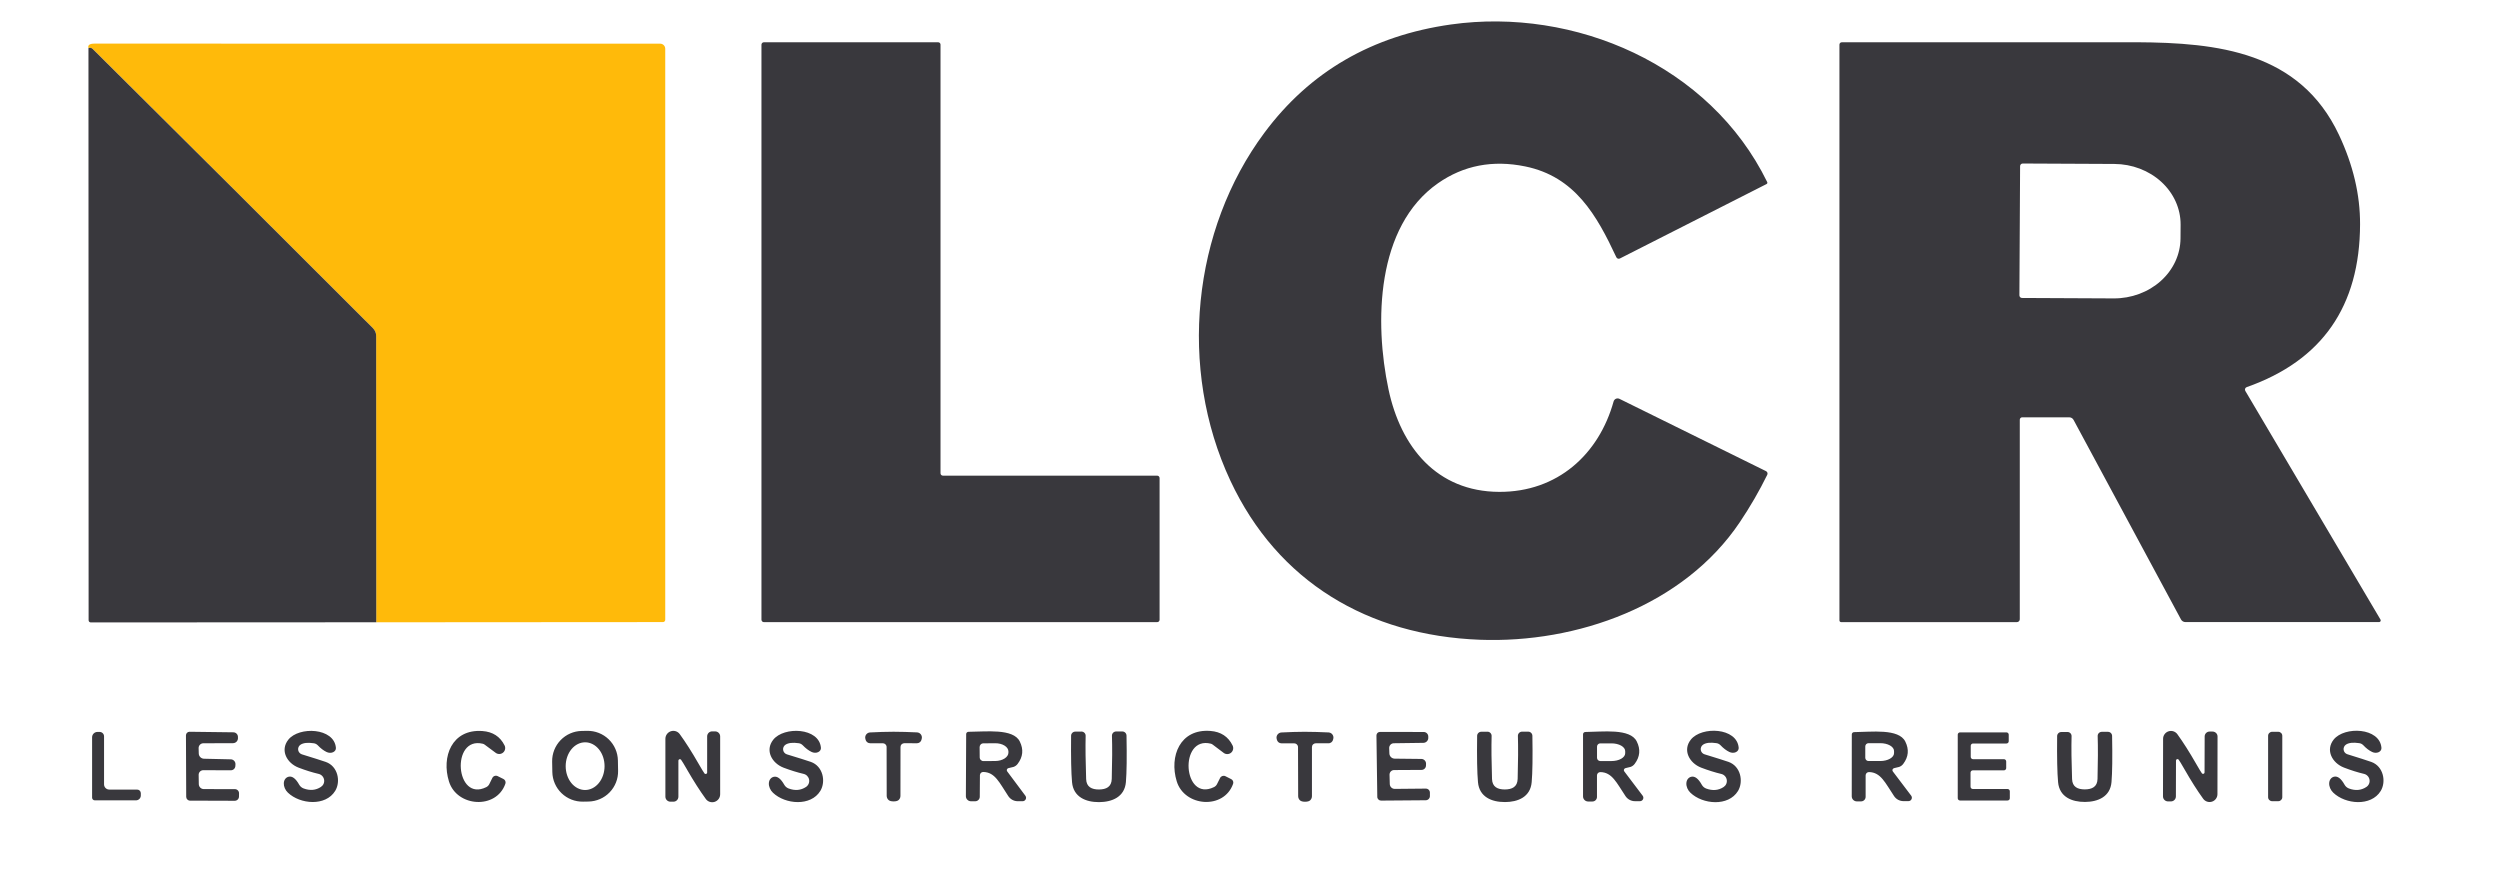
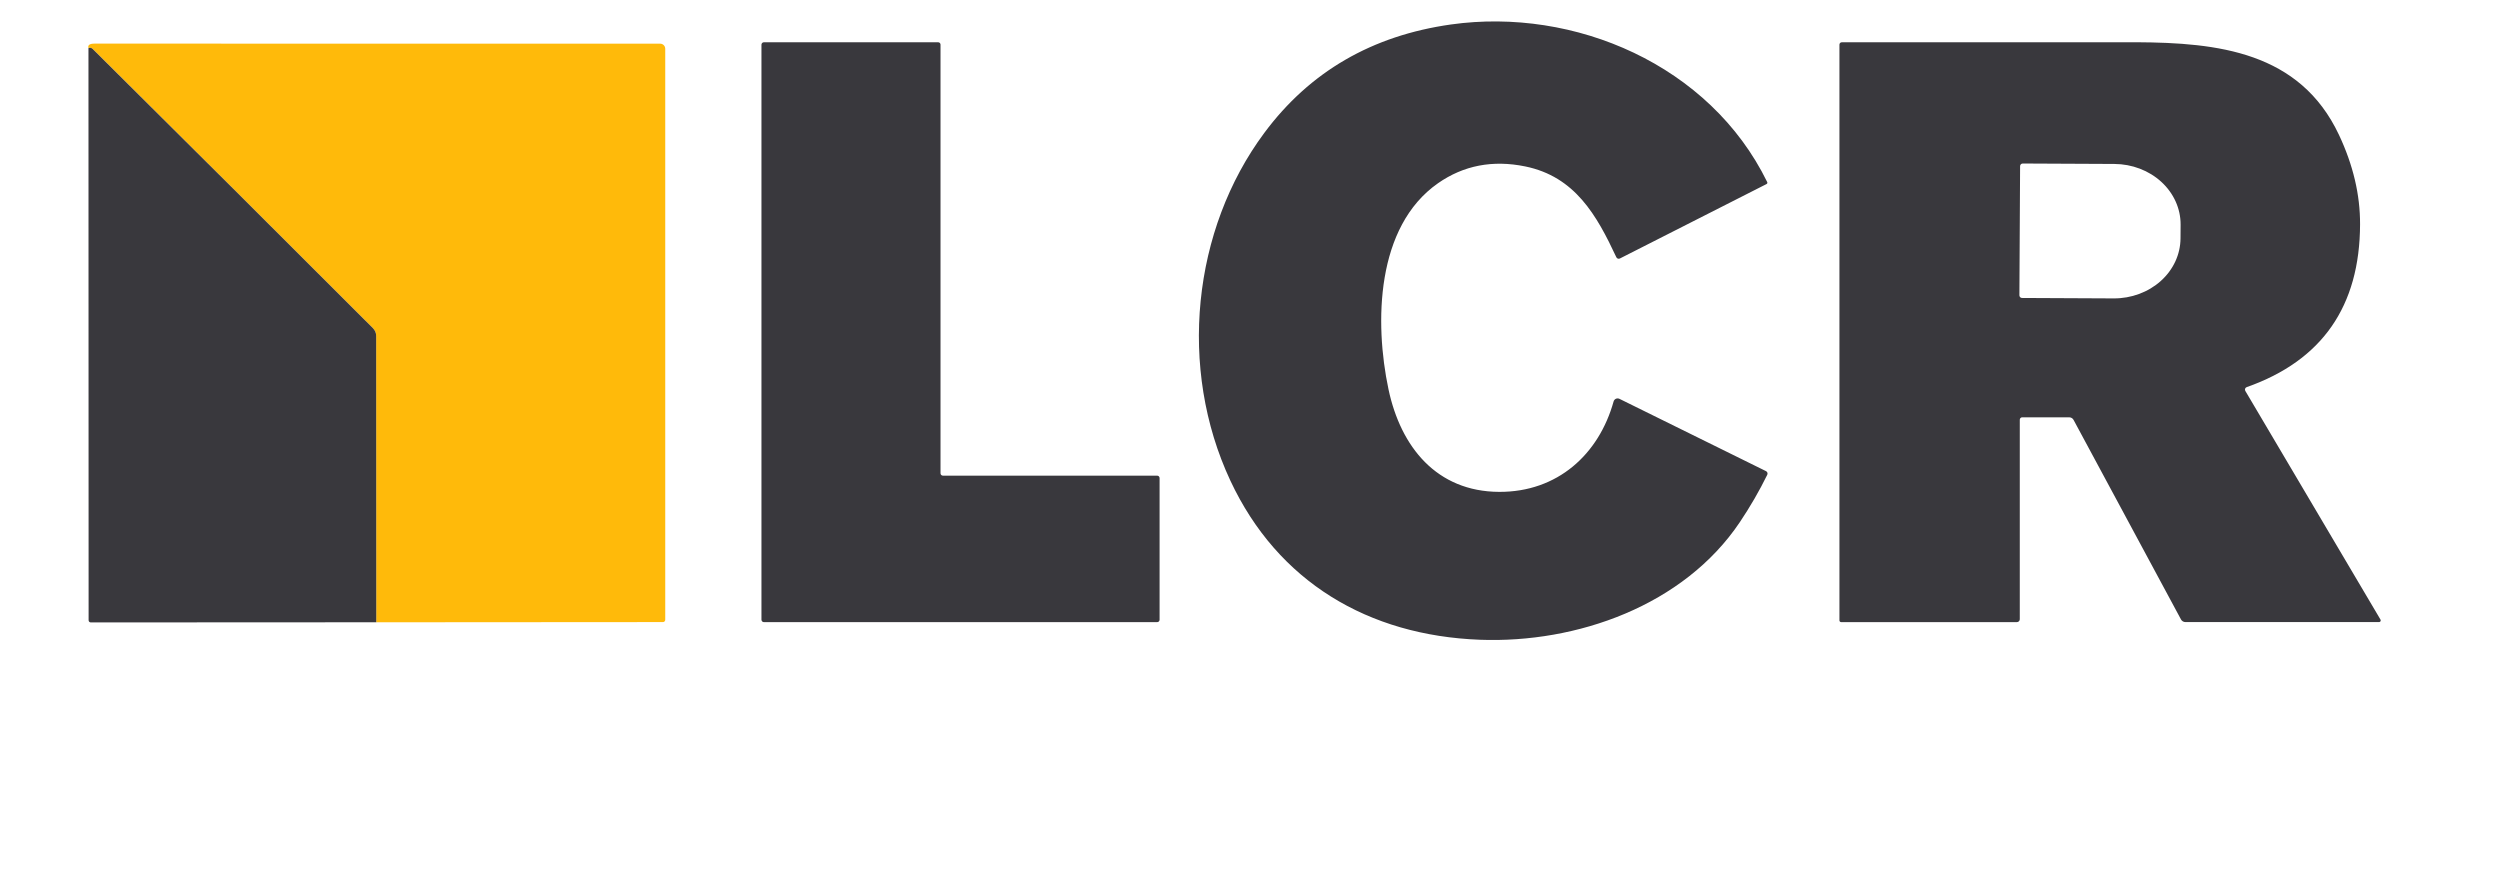
<svg xmlns="http://www.w3.org/2000/svg" id="Calque_1" version="1.1" viewBox="0 0 187 65">
  <defs>
    <style>
      .st0 {
        fill: #ffba0a;
      }

      .st1 {
        fill: #39383d;
      }
    </style>
  </defs>
  <path class="st1" d="M132.187,13.618c.013.026.016.056.007.084-.009.028-.029.051-.055.064l-10.967,5.567c-.024.012-.05.02-.077.022s-.054-.001-.079-.01c-.025-.009-.049-.023-.068-.041-.02-.018-.036-.04-.047-.064-1.466-3.141-3.091-6.026-6.809-6.79-2.436-.499-4.613-.08-6.53,1.257-4.642,3.245-4.76,10.417-3.703,15.412.917,4.328,3.614,7.651,8.274,7.673,4.375.022,7.465-2.815,8.564-6.761.012-.045.034-.086.064-.121.03-.035.067-.063.11-.082.042-.019.088-.028.134-.027.046.001.092.013.133.033l10.96,5.407c.025.012.046.028.064.049.018.02.031.044.04.069.009.025.012.052.01.079-.002.027-.009.053-.021.077-.593,1.207-1.276,2.386-2.048,3.538-4.196,6.252-12.203,9.075-19.457,8.8-8.326-.319-15.104-4.317-18.652-11.897-3.933-8.411-2.846-18.776,2.542-26.023,3.396-4.569,8.049-7.27,13.958-8.103,9.228-1.298,19.361,3.015,23.653,11.786ZM70.351,3.341v32.06c0,.047.019.092.052.126.033.033.079.052.126.052h16.029c.023,0,.047.005.068.014.022.009.041.022.058.039.017.017.03.036.039.058.009.021.014.045.014.068v10.599c0,.047-.019.092-.052.126s-.079.052-.126.052h-29.423c-.023,0-.047-.005-.068-.014-.022-.009-.041-.022-.058-.039-.017-.017-.03-.036-.039-.058-.009-.022-.014-.045-.014-.068V3.341c0-.023.005-.047.014-.068.009-.022.022-.041.039-.058.017-.017.036-.03.058-.039.022-.009.045-.014.068-.014h13.038c.047,0,.093.019.126.052.033.033.052.079.052.126ZM178.062,46.346c.011.018.017.04.017.061.001.022-.005.043-.015.062-.011.019-.026.035-.045.046-.018.011-.039.017-.061.017h-14.489c-.067,0-.133-.018-.191-.053-.059-.035-.106-.084-.139-.144l-8.037-14.927c-.031-.058-.078-.107-.135-.141-.058-.034-.124-.052-.191-.052h-3.517c-.024,0-.047.005-.069.014-.021.009-.041.022-.057.039-.017.017-.03.036-.039.058-.009.022-.014.045-.014.068v14.923c0,.029-.005.057-.016.084-.011.027-.027.051-.048.071-.02.02-.044.036-.071.047-.026.011-.055.017-.083.017h-13.142c-.035,0-.068-.014-.092-.038-.025-.024-.038-.057-.038-.092V3.338c0-.046.018-.091.05-.123.032-.033.075-.051.12-.051,13.432-.01,20.786-.011,22.062-.004,6.048.033,12.199.701,15.131,6.924,1.061,2.252,1.588,4.484,1.58,6.694-.017,6.134-2.843,10.193-8.478,12.179-.027.009-.052.024-.073.044-.021.02-.037.045-.047.072-.01.027-.014.057-.011.086.003.029.012.058.027.083l10.111,17.104ZM151.103,12.427l-.052,9.661c0,.026.004.052.014.076.009.024.024.046.042.065.018.019.04.033.064.044.024.01.05.015.076.015l6.857.033c1.319.007,2.587-.463,3.524-1.305.938-.842,1.468-1.988,1.474-3.186l.007-1.024c.003-.593-.122-1.181-.37-1.731-.247-.549-.611-1.049-1.071-1.471-.46-.422-1.007-.757-1.609-.987-.603-.23-1.249-.35-1.903-.353l-6.857-.033c-.052,0-.102.021-.139.058-.037.037-.057.087-.057.139Z" />
  <path class="st0" d="M28.143,46.546l-.007-21.42c0-.107-.021-.213-.062-.311-.041-.099-.101-.188-.176-.263C20.935,17.581,13.947,10.619,6.935,3.664c-.049-.049-.099-.079-.148-.089-.064-.012-.121-.005-.171.022-.067-.223.087-.334.46-.334,13.063.007,27.164.009,42.305.004.05,0,.099.01.145.029.046.019.088.047.123.082.035.035.063.077.082.123.019.046.029.095.029.145v42.715c0,.045-.018.089-.05.121s-.076.05-.121.05l-21.446.015Z" />
  <path class="st1" d="M28.143,46.546l-21.353.011c-.021,0-.043-.004-.062-.012-.02-.008-.038-.02-.053-.035-.015-.015-.027-.033-.035-.053-.008-.02-.012-.041-.012-.062l-.011-42.796c.049-.027.106-.035.171-.022.049.01.099.04.148.089,7.012,6.955,14,13.917,20.963,20.886.075.075.135.165.176.263.041.099.062.204.062.311l.007,21.42Z" />
-   <path class="st1" d="M25.126,55.936c.006.069-.011.135-.048.193-.037.058-.094.105-.164.137-.07.032-.152.047-.236.045-.084-.003-.169-.023-.246-.06-.225-.106-.448-.276-.668-.508-.082-.082-.187-.134-.301-.148-.448-.067-.777-.03-.987.111-.063.042-.114.101-.144.17-.031.069-.041.146-.03.222.011.075.044.146.094.204.05.058.115.101.188.124.876.27,1.471.459,1.785.567.909.319,1.132,1.461.705,2.162-.716,1.176-2.627,1.009-3.54.134-.098-.093-.179-.208-.232-.333-.054-.125-.079-.255-.073-.377.006-.122.043-.231.107-.315.064-.085.153-.142.257-.166.267-.062.529.137.787.597.072.127.186.225.323.278.482.181.917.143,1.302-.111.089-.058.159-.14.201-.237.042-.097.055-.204.036-.308-.019-.104-.068-.2-.141-.277-.073-.076-.167-.13-.27-.153-.468-.109-.966-.264-1.495-.467-.879-.337-1.399-1.294-.772-2.088.801-1.012,3.436-.905,3.562.604ZM37.741,55.754c.045.09.058.192.038.29-.02.098-.073.187-.15.251-.077.064-.173.101-.273.104-.1.003-.198-.028-.279-.088l-.824-.612c-.042-.032-.09-.055-.141-.067-2.401-.582-2.063,4.402.263,3.245.096-.048.174-.126.223-.222l.23-.467c.035-.07.096-.124.171-.149.074-.025.156-.02.226.015l.434.215c.062.031.112.083.138.147.027.064.029.136.007.202-.672,1.951-3.625,1.75-4.219-.159-.579-1.847.208-3.935,2.49-3.779.782.054,1.337.413,1.666,1.076ZM46.233,57.662c.01.598-.217,1.175-.633,1.606-.416.43-.985.678-1.583.688l-.408.007c-.296.005-.59-.048-.866-.157-.276-.109-.527-.27-.74-.476-.213-.206-.384-.451-.502-.723-.118-.271-.182-.564-.187-.86l-.014-.779c-.01-.598.217-1.175.633-1.606.416-.43.985-.678,1.583-.688l.408-.007c.296-.005.59.048.866.157.276.108.527.27.74.476s.384.451.502.723c.118.271.182.564.187.86l.014.779ZM43.773,55.524c-.191,0-.38.045-.557.134-.177.089-.338.22-.473.385-.136.165-.243.361-.317.578-.074.216-.112.448-.113.682,0,.234.036.466.108.683.072.217.179.414.313.58.134.166.294.298.471.388.176.09.365.137.556.138.191,0,.38-.045.557-.134.177-.089.338-.22.473-.385.136-.165.243-.361.317-.578.074-.216.112-.448.113-.682,0-.234-.036-.466-.108-.683-.072-.217-.179-.414-.313-.58-.135-.166-.294-.298-.471-.388-.176-.09-.365-.137-.556-.138ZM61.406,55.928c.006.069-.01.136-.047.194-.037.059-.093.106-.164.139-.07.032-.152.048-.237.046s-.17-.023-.247-.059c-.225-.106-.449-.276-.672-.508-.082-.082-.187-.134-.3-.148-.448-.064-.777-.026-.987.115-.063.042-.114.101-.144.17-.031.069-.041.146-.03.222.011.075.044.146.094.204.05.058.115.101.188.123.878.267,1.475.455,1.792.564.909.319,1.135,1.461.712,2.166-.716,1.179-2.631,1.016-3.547.141-.099-.093-.179-.207-.233-.332-.054-.125-.08-.255-.074-.376.006-.122.042-.231.106-.315.064-.085.152-.142.256-.167.267-.064.531.134.79.593.072.127.186.225.323.278.485.181.92.142,1.306-.115.087-.059.155-.142.196-.239.041-.097.052-.204.034-.307-.019-.103-.068-.199-.14-.275-.072-.076-.165-.13-.268-.154-.468-.109-.967-.263-1.499-.464-.883-.337-1.406-1.294-.779-2.088.801-1.016,3.44-.916,3.569.593ZM92.198,55.765c.044.09.057.193.036.291-.021.098-.075.186-.153.25-.078.064-.175.099-.276.1s-.199-.031-.278-.093l-.82-.619c-.04-.031-.087-.054-.137-.067-2.401-.601-2.104,4.391.234,3.249.097-.046.177-.123.226-.219l.234-.467c.035-.069.097-.121.171-.146.074-.024.155-.019.226.016l.434.219c.063.031.111.084.137.149.026.065.027.137.004.203-.686,1.947-3.64,1.721-4.219-.197-.564-1.854.238-3.935,2.523-3.76.782.059,1.334.423,1.659,1.09ZM130.054,55.928c.006.069-.011.137-.049.196-.037.059-.094.107-.165.139-.07.032-.152.048-.237.045-.085-.003-.17-.024-.246-.061-.226-.106-.449-.277-.672-.512-.082-.082-.188-.134-.301-.148-.45-.067-.78-.03-.99.111-.064.042-.115.102-.146.172-.031.07-.042.147-.031.223.011.076.043.147.093.205.049.058.114.101.188.124.88.27,1.479.459,1.795.567.913.323,1.136,1.469.709,2.177-.723,1.179-2.642,1.009-3.558.13-.098-.093-.178-.208-.232-.333-.053-.125-.078-.255-.072-.377.006-.122.043-.231.107-.316.064-.085.152-.143.256-.168.27-.064.533.135.791.597.071.128.185.228.322.282.488.181.924.143,1.31-.111.088-.058.158-.141.2-.238.041-.097.054-.205.035-.309-.018-.104-.067-.201-.14-.277-.073-.077-.166-.131-.269-.155-.468-.111-.969-.268-1.503-.471-.883-.341-1.406-1.302-.775-2.095.808-1.016,3.454-.909,3.58.604ZM178.132,55.932c.007.069-.01.136-.047.195-.037.058-.094.106-.165.138-.071.032-.153.047-.238.044-.085-.003-.171-.024-.247-.062-.225-.106-.448-.277-.668-.512-.082-.082-.188-.134-.301-.148-.45-.067-.78-.03-.99.111-.063.042-.112.102-.143.171-.031.069-.041.146-.03.221.01.075.042.145.091.203.049.058.113.101.186.124.878.272,1.475.464,1.792.575.909.323,1.131,1.469.705,2.173-.724,1.176-2.642,1.005-3.555.122-.097-.094-.176-.209-.229-.333-.052-.125-.077-.254-.07-.375.006-.121.043-.23.107-.314.064-.085.152-.142.255-.167.267-.064.53.135.787.597.071.129.185.228.323.282.484.183.921.146,1.309-.111.089-.058.158-.141.2-.238.042-.097.054-.204.035-.309-.018-.104-.067-.201-.14-.277-.072-.077-.166-.131-.269-.155-.467-.109-.967-.266-1.499-.471-.883-.341-1.402-1.302-.772-2.095.809-1.012,3.451-.901,3.573.612ZM17.88,59.336l-.004.252c-.002.083-.036.161-.095.219-.059.058-.138.091-.221.092l-3.35-.011c-.075,0-.147-.032-.2-.085-.053-.054-.082-.125-.082-.201l-.019-4.599c0-.071.028-.139.078-.189.05-.05.118-.078.189-.078l3.28.041c.046,0,.091.01.133.028.042.018.08.044.112.077.032.033.057.072.073.114.017.042.025.088.024.133v.115c-.007.094-.049.181-.117.246-.069.064-.16.099-.254.099l-2.223.008c-.047,0-.093.01-.136.029-.043.019-.082.046-.114.08-.033.034-.058.075-.075.119-.017.044-.025.091-.023.139l.011.404c.004.103.047.201.121.272.074.072.173.112.276.113l2.003.045c.047.001.093.012.135.031.043.019.081.047.113.081.032.034.057.074.074.118.017.044.024.09.023.137l-.007.122c-.002.088-.038.172-.101.234-.063.062-.148.096-.236.096l-2.063-.007c-.045,0-.091.008-.133.026-.042.017-.08.043-.113.075-.032.032-.058.071-.075.114-.017.042-.026.088-.025.134l.011.697c.002.098.042.191.112.26.07.069.164.107.262.107l2.33.004c.082,0,.16.034.217.092.057.058.089.135.088.216ZM51.395,57.571c-.235-.408-.386-.656-.453-.745-.014-.017-.033-.03-.055-.036-.021-.006-.044-.006-.065,0-.021.007-.04.02-.054.037-.014.018-.022.039-.024.061v2.704c0,.099-.039.195-.109.265-.069.07-.164.11-.262.11h-.223c-.1,0-.197-.039-.268-.11-.071-.07-.111-.166-.111-.265v-4.328c0-.126.039-.249.113-.35.074-.102.178-.178.298-.217.12-.039.249-.039.368,0,.12.039.224.116.297.218.44.606.905,1.336,1.395,2.192.235.408.386.656.453.745.014.019.034.032.056.039.022.007.046.007.068,0,.022-.007.041-.022.055-.041.014-.019.021-.042.021-.065v-2.703c0-.099.039-.195.109-.265.07-.07.164-.11.262-.11h.223c.1,0,.197.04.268.11.071.07.111.166.111.265v4.328c0,.126-.039.249-.113.351-.074.102-.178.178-.298.217-.12.039-.249.039-.368,0-.12-.039-.224-.116-.297-.218-.44-.606-.907-1.335-1.399-2.188ZM66.834,59.944c-.171,0-.294-.035-.371-.104-.043-.039-.077-.086-.101-.139-.024-.053-.036-.11-.037-.168l-.007-3.66c0-.074-.031-.144-.084-.196-.053-.052-.124-.081-.198-.082h-.95c-.082,0-.161-.028-.225-.08s-.106-.125-.121-.205l-.022-.108c-.005-.051.001-.103.017-.151.016-.049.041-.094.075-.133s.075-.07.121-.093c.046-.023.096-.036.147-.038.594-.032,1.18-.049,1.759-.052.579.002,1.165.019,1.759.048.051.003.101.016.147.038.046.022.087.054.121.093.034.039.059.084.075.133.016.049.021.1.017.151l-.022.108c-.014.081-.056.154-.118.207-.062.053-.141.082-.223.083l-.95-.004c-.076,0-.148.03-.202.083-.054.053-.084.125-.084.199l-.004,3.66c0,.058-.012.115-.035.168-.023.053-.057.1-.099.14-.077.069-.205.104-.386.104ZM75.427,57.456c-.025.006-.048.018-.067.035-.019.017-.034.038-.043.061-.009.023-.012.049-.009.073s.012.048.026.069l1.365,1.828c.028.038.045.083.049.13.004.047-.005.094-.026.137-.021.042-.054.078-.094.103-.04.025-.086.038-.133.039h-.371c-.139,0-.276-.036-.398-.102-.122-.066-.226-.161-.303-.276-.668-1.005-.991-1.795-1.877-1.81-.032,0-.064.005-.094.017-.03.012-.057.029-.08.052-.023.022-.042.049-.054.079-.013.03-.02.061-.02.093l-.011,1.613c0,.09-.037.176-.101.239-.064.063-.15.099-.24.099h-.319c-.05,0-.1-.011-.146-.03-.046-.019-.088-.048-.123-.083-.035-.035-.063-.077-.082-.124-.019-.046-.028-.095-.028-.145l.022-4.643c0-.045.018-.089.051-.121s.077-.05.123-.05c1.287-.004,3.354-.271,3.837.727.292.591.239,1.148-.16,1.673-.078.105-.185.184-.308.226l-.386.093ZM73.275,55.884l.007.771c0,.036.008.073.023.106.014.034.035.064.062.09s.057.045.091.059c.034.014.07.02.107.02l.89-.007c.129-.001.257-.019.376-.052.119-.033.227-.08.317-.139.091-.059.162-.128.211-.205.049-.076.073-.158.072-.239v-.081c-.002-.165-.108-.323-.293-.437-.186-.115-.437-.178-.697-.175l-.891.007c-.036,0-.073.008-.106.023-.034.014-.064.035-.09.062-.025.026-.046.057-.059.091s-.02.07-.02.107ZM82.202,59.054c.542-.004.942-.193.957-.79.037-1.303.042-2.38.015-3.23-.002-.041.006-.083.021-.121.015-.039.038-.074.067-.104.029-.03.064-.054.103-.07.038-.016.08-.025.122-.025h.464c.081,0,.16.032.218.089.058.057.092.134.094.215.03,1.607.015,2.767-.045,3.479-.093,1.109-1.024,1.498-2.011,1.502-.987.004-1.918-.382-2.018-1.487-.064-.712-.088-1.872-.071-3.479,0-.082.034-.16.093-.218.058-.058.137-.09.219-.09l.464-.004c.042,0,.083.008.122.025.039.016.073.04.103.07s.052.065.067.104c.015.039.022.08.02.121-.02.85-.007,1.927.037,3.23.019.597.419.783.961.783ZM97.611,54.738c.581.002,1.17.019,1.766.048.051.003.102.016.148.038.046.022.088.054.121.093.034.039.06.084.076.133.016.049.022.1.018.152l-.022.107c-.015.081-.057.155-.121.208s-.143.082-.225.081h-.953c-.076,0-.148.03-.202.082-.054.053-.084.125-.084.199v3.675c0,.059-.012.117-.036.171-.024.054-.058.102-.101.141-.074.069-.202.104-.382.104-.173,0-.298-.035-.375-.104-.043-.039-.078-.087-.101-.141-.024-.054-.036-.112-.036-.171l-.011-3.675c0-.074-.032-.145-.085-.197-.053-.052-.126-.081-.201-.081h-.954c-.081,0-.16-.028-.223-.08-.063-.052-.106-.125-.122-.206l-.022-.107c-.005-.051.001-.103.017-.152.016-.049.041-.094.075-.133.034-.039.075-.071.121-.094.046-.023.096-.036.148-.04.599-.032,1.187-.049,1.766-.052ZM112.564,59.993c-.984.004-1.915-.382-2.011-1.487-.065-.71-.086-1.865-.063-3.467,0-.081.035-.158.092-.214.057-.057.135-.089.215-.09l.464-.004c.042,0,.083.008.121.024.039.016.073.039.102.069s.052.064.067.102c.016.038.023.079.022.12-.022.848-.012,1.922.03,3.223.022.597.419.783.961.783.538-.004.938-.189.957-.786.037-1.3.043-2.375.018-3.223,0-.041.007-.082.022-.12s.038-.073.067-.102.064-.053.102-.069c.038-.016.08-.024.121-.024h.46c.082,0,.16.032.218.089s.092.134.094.215c.027,1.602.01,2.758-.052,3.468-.093,1.109-1.02,1.494-2.007,1.494ZM121.494,57.697l1.377,1.821c.029.038.047.083.052.131.004.048-.005.096-.026.138-.021.043-.054.079-.095.104-.04.025-.087.038-.135.038h-.371c-.139,0-.277-.034-.399-.099-.123-.065-.228-.16-.306-.275-.672-1.001-1.002-1.791-1.889-1.802-.032,0-.064.006-.095.018-.03.012-.057.03-.08.053s-.042.05-.054.08c-.013.03-.019.062-.019.095v1.613c0,.09-.036.177-.1.241-.064.064-.151.1-.242.1h-.319c-.101,0-.198-.04-.27-.111-.072-.071-.112-.167-.112-.268v-4.651c0-.045.018-.087.05-.119.032-.032.075-.05.121-.051,1.291-.011,3.358-.289,3.847.708.295.588.244,1.146-.152,1.673-.077.106-.184.186-.308.23l-.386.093c-.025.006-.048.019-.067.036-.019.017-.034.039-.043.062-.009.024-.011.049-.008.074.004.025.014.048.029.069ZM119.457,55.847v.838c0,.064.026.125.071.17.045.045.107.071.171.071h.845c.271,0,.531-.061.722-.171s.299-.257.299-.412v-.156c0-.154-.108-.303-.299-.412s-.451-.171-.722-.171h-.845c-.064,0-.126.025-.171.071s-.071.106-.071.17ZM141.671,57.46c-.025.006-.048.018-.067.036-.019.017-.034.039-.043.062s-.012.049-.008.074c.004.025.014.049.029.069l1.373,1.813c.029.038.047.083.052.131.004.048-.005.096-.026.138-.021.043-.054.079-.095.104-.04.025-.087.038-.135.038h-.371c-.139,0-.275-.035-.398-.1-.122-.065-.226-.16-.304-.275-.667-.998-.998-1.787-1.881-1.799-.032,0-.064.006-.094.018-.031.012-.058.03-.081.053-.023.023-.042.05-.054.08-.013.03-.019.062-.019.095v1.606c0,.09-.036.177-.1.241-.064.064-.151.1-.242.1h-.319c-.1,0-.197-.041-.268-.112-.07-.071-.11-.167-.11-.266l.004-4.636c0-.044.019-.086.051-.117.031-.031.074-.049.119-.05,1.288-.011,3.347-.285,3.833.708.292.586.241,1.141-.152,1.665-.077.106-.185.187-.308.23l-.386.093ZM139.523,55.835v.853c.001.063.027.124.072.168s.106.069.169.069h.883c.135,0,.269-.016.394-.046.125-.03.239-.074.334-.129.096-.055.171-.121.223-.192.051-.072.077-.149.077-.227v-.156c-.001-.156-.11-.305-.303-.415-.192-.11-.453-.171-.725-.171h-.883c-.032,0-.064.006-.093.019-.03.012-.056.031-.079.053-.022.023-.04.05-.052.079-.012.03-.018.061-.017.093ZM146.439,59.704v-4.751c0-.045.018-.089.05-.121.032-.032.075-.05.121-.05h3.472c.046,0,.089.018.121.05.032.032.05.075.05.121v.49c0,.045-.018.089-.05.121-.032.032-.075.05-.121.05h-2.5c-.046,0-.089.018-.121.05-.032.032-.05.075-.05.121v.831c0,.045.018.089.05.121s.075.05.121.05h2.311c.045,0,.089.018.121.05.032.032.05.075.05.121v.493c0,.045-.018.089-.05.121-.032.032-.076.05-.121.05h-2.326c-.045,0-.089.018-.121.05-.032.032-.05.075-.05.121v1.053c0,.045.018.089.05.121.032.032.076.05.121.05h2.597c.045,0,.089.018.121.05.032.032.05.075.05.121v.519c0,.045-.018.089-.05.121-.032.032-.076.05-.121.05h-3.554c-.046,0-.089-.018-.121-.05-.032-.032-.05-.075-.05-.121ZM155.952,59.985c-.979.004-1.907-.375-2.007-1.476-.065-.705-.088-1.854-.071-3.449.001-.081.034-.158.092-.215.057-.057.135-.089.216-.089l.46-.004c.042,0,.083.007.122.023.039.016.073.039.103.069.029.029.052.064.067.103.015.039.022.08.02.121-.022.843-.01,1.911.037,3.204.022.593.419.775.954.775.538-.004.935-.189.95-.782.034-1.293.038-2.361.011-3.204-.002-.041.004-.082.019-.121.014-.039.037-.074.065-.104.029-.03.064-.053.102-.07.039-.016.08-.025.122-.025h.46c.04,0,.08.007.118.022.037.015.072.037.101.066.028.028.052.062.067.099.016.037.025.077.025.118.03,1.592.015,2.742-.044,3.449-.089,1.098-1.013,1.487-1.989,1.491ZM163.41,57.56c-.233-.405-.382-.653-.449-.742-.015-.017-.034-.03-.055-.036-.022-.006-.045-.005-.066.002-.022.007-.04.021-.054.039-.013.018-.021.04-.022.062l-.007,2.689c0,.098-.039.193-.108.262-.069.069-.162.109-.26.109h-.222c-.05,0-.099-.01-.144-.029-.046-.019-.088-.047-.122-.081-.035-.035-.063-.076-.081-.122-.019-.045-.028-.094-.028-.143l.008-4.302c-.002-.126.037-.249.111-.35.074-.102.178-.178.298-.216.119-.039.248-.038.368.002.119.04.222.117.295.22.435.603.896,1.33,1.384,2.181.232.405.382.653.449.742.014.017.033.03.055.036.022.006.045.005.066-.002.021-.007.04-.021.053-.039.014-.018.021-.04.022-.062l.008-2.689c0-.098.038-.193.107-.262.069-.069.163-.109.26-.109h.223c.049,0,.098.01.144.029.046.019.087.047.122.081.035.035.062.076.081.122.019.045.028.094.027.143l-.007,4.302c.001.126-.038.248-.112.35-.073.102-.177.178-.297.216-.12.038-.249.038-.368-.002-.119-.04-.223-.117-.295-.22-.436-.603-.897-1.33-1.384-2.181ZM170.415,54.738h-.46c-.166,0-.301.134-.301.3v4.591c0,.166.135.3.301.3h.46c.166,0,.3-.134.3-.3v-4.591c0-.166-.134-.3-.3-.3ZM10.263,59.062c.072,0,.141.028.191.079.051.051.079.12.079.191v.171c0,.096-.038.189-.106.257-.068.068-.161.106-.257.106h-3.08c-.053,0-.104-.021-.142-.059-.038-.038-.059-.089-.059-.142v-4.517c0-.106.043-.208.118-.283.076-.075.179-.117.286-.117h.16c.043,0,.086.009.126.025.04.017.076.041.107.072.031.031.055.067.072.107.017.04.025.083.025.126v3.593c0,.103.041.202.114.275.073.073.172.114.275.114h2.089ZM106.957,59.292v.256c0,.082-.034.161-.092.219-.058.058-.137.091-.219.092l-3.34.026c-.037,0-.075-.007-.11-.021-.034-.014-.066-.035-.093-.062-.026-.027-.047-.058-.062-.093-.014-.035-.021-.072-.02-.11l-.063-4.584c0-.035.006-.069.019-.102.013-.032.032-.062.056-.087.025-.025.054-.044.086-.058.033-.014.067-.02.102-.02l3.273.004c.045,0,.09.009.132.027s.08.043.112.076c.031.032.056.071.073.113.017.042.025.087.024.133v.119c-.007.092-.048.179-.115.243-.067.064-.156.1-.249.102l-2.215.03c-.047,0-.093.01-.137.029-.043.019-.082.047-.114.081-.032.035-.057.075-.073.12s-.023.092-.021.14l.015.4c.005.102.049.199.122.27.074.071.173.111.275.112l1.996.022c.047,0,.093.01.137.029.043.019.082.046.114.08.032.034.058.074.075.118.017.044.024.09.023.137l-.004.122c0,.089-.035.173-.098.236-.062.063-.147.098-.236.098l-2.055.011c-.046,0-.09.009-.132.027-.042.018-.08.044-.111.077-.032.033-.056.072-.072.114-.017.043-.024.088-.023.134l.019.697c.003.096.043.188.112.255.069.067.162.105.259.105l2.326-.022c.04,0,.08.008.117.023.038.015.071.038.1.066.028.028.05.062.065.099.015.037.023.076.022.116Z" />
</svg>